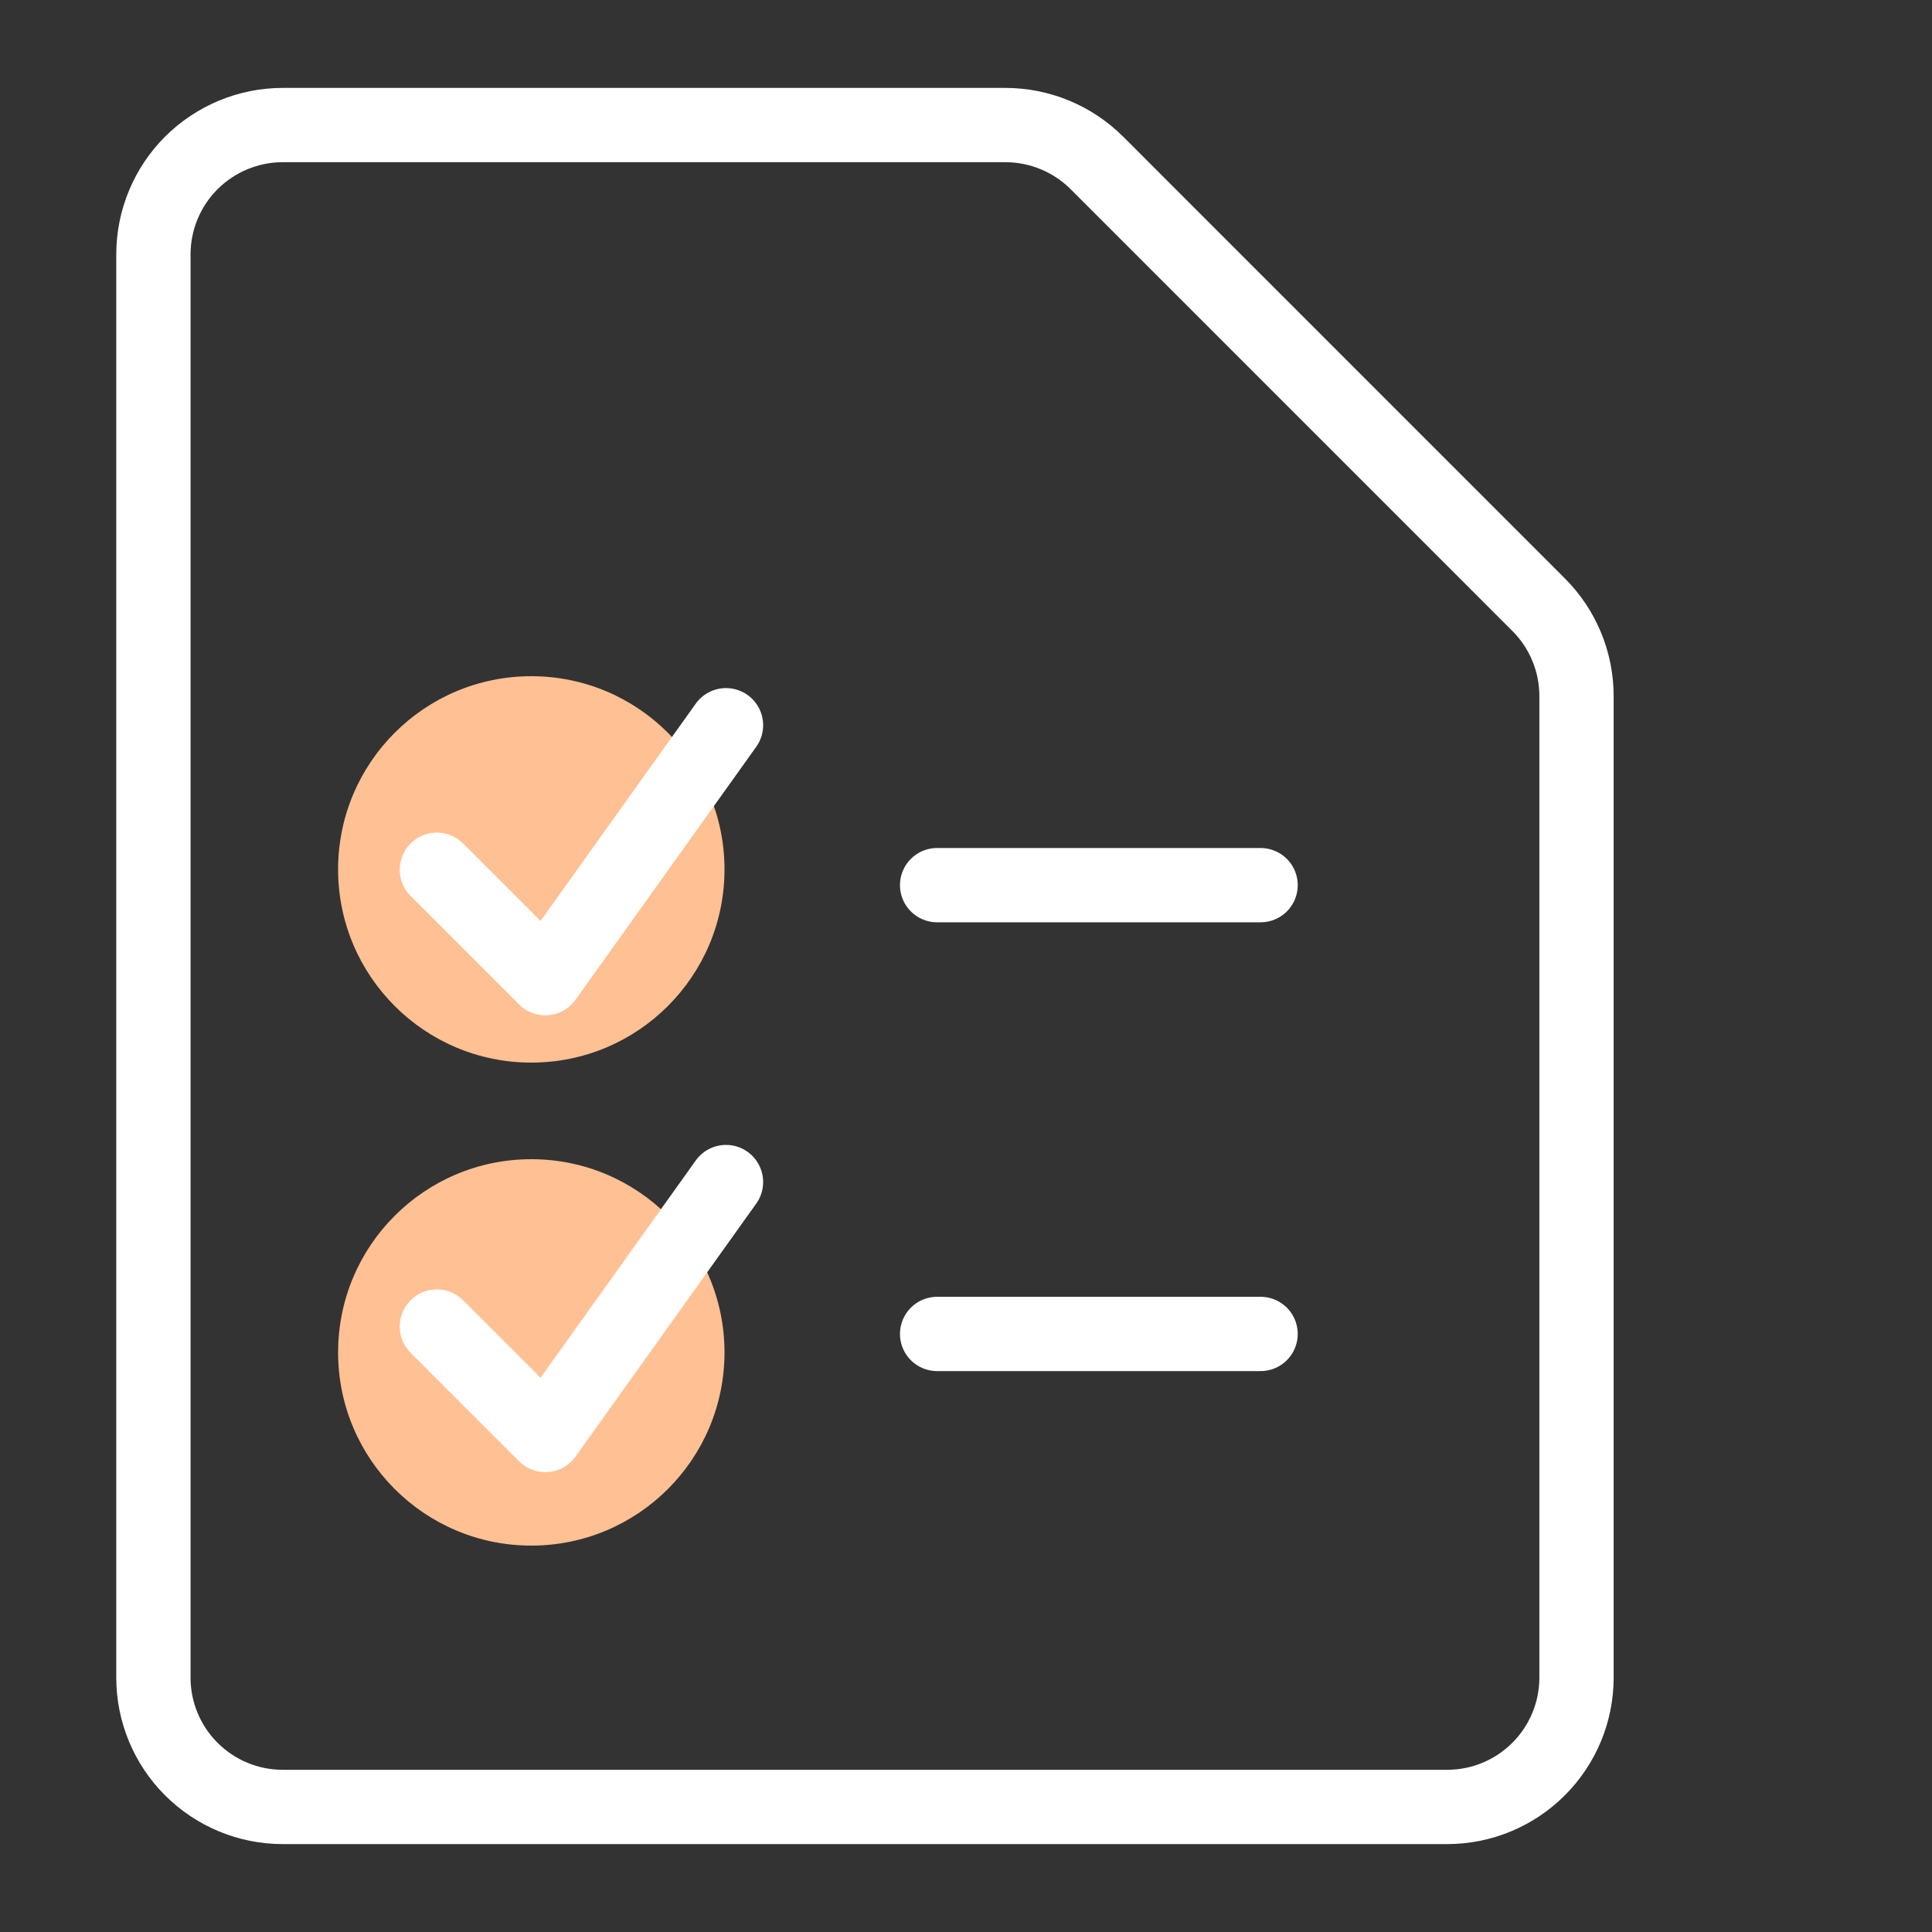
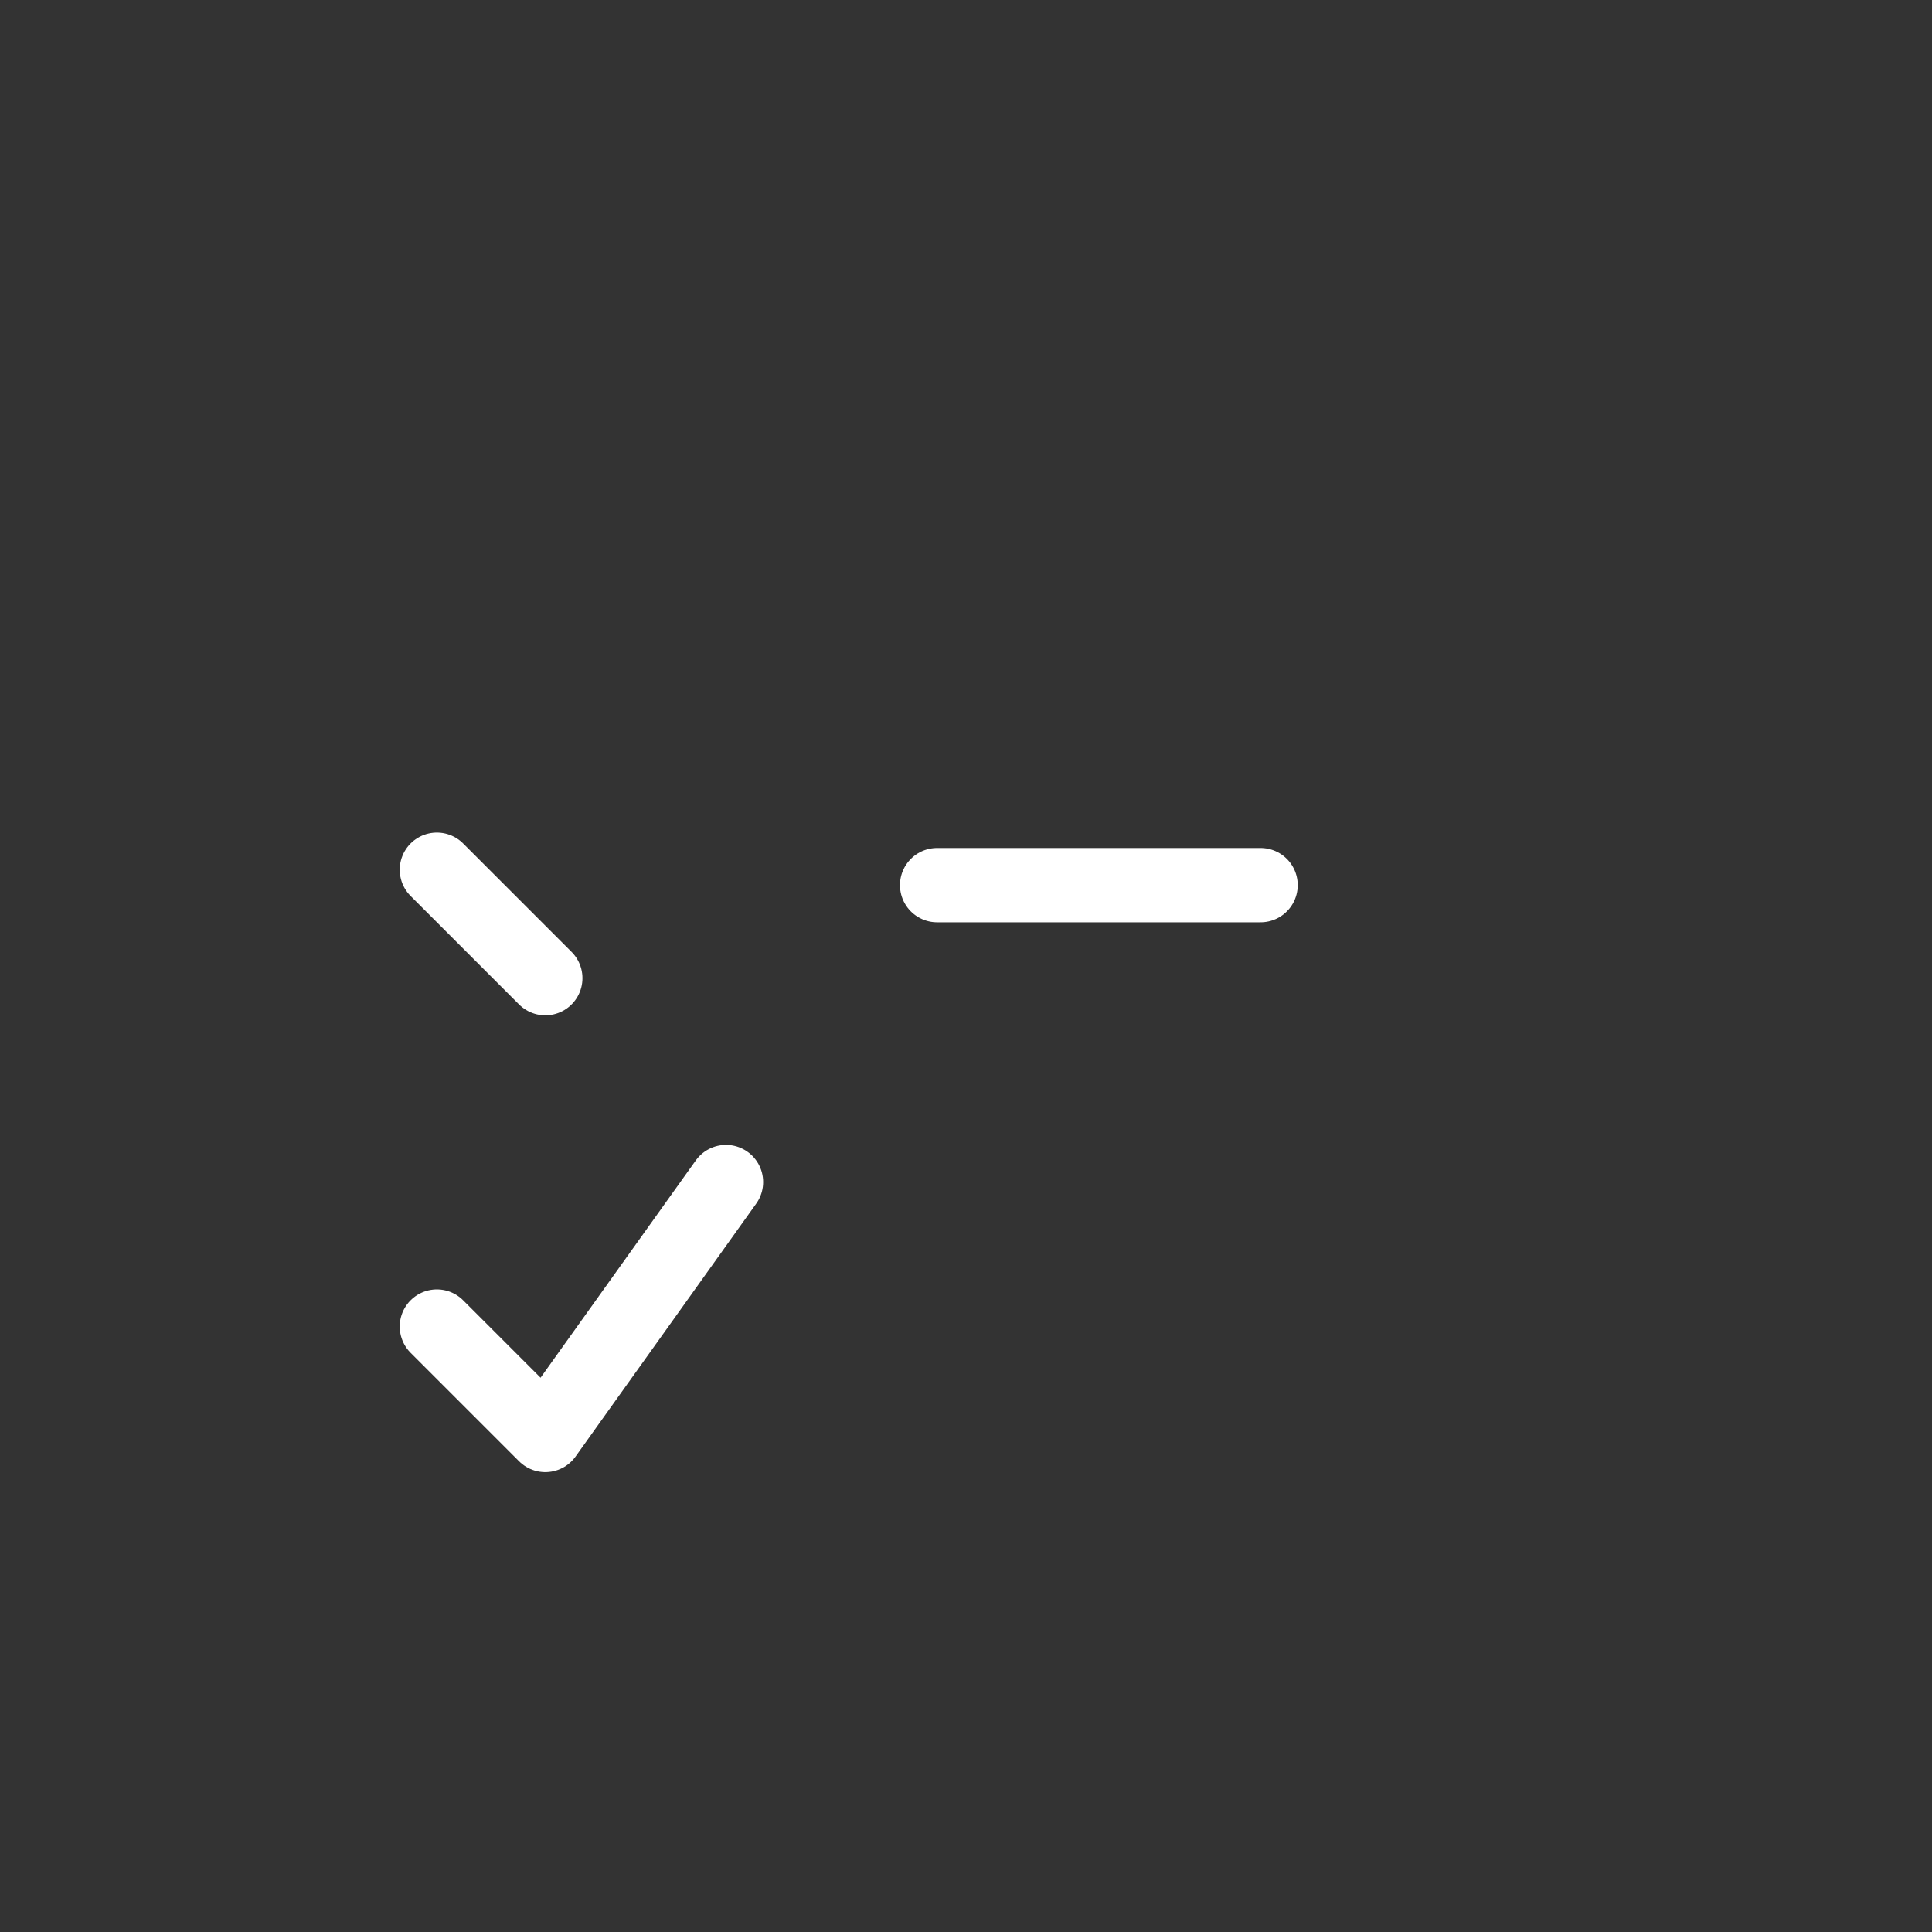
<svg xmlns="http://www.w3.org/2000/svg" width="40" height="40" viewBox="0 0 40 40" fill="none">
  <rect x="0" y="0" width="40" height="40" fill="#333333" stroke="none" />
-   <circle cx="11" cy="18" r="4" fill="#FFC093" />
-   <circle cx="11" cy="28" r="4" fill="#FFC093" />
-   <path d="M32.64 34.732C32.64 35.443 32.358 36.124 31.855 36.626C31.353 37.129 30.672 37.411 29.962 37.411H5.854C5.144 37.411 4.463 37.129 3.96 36.626C3.458 36.124 3.176 35.443 3.176 34.732V5.268C3.176 4.558 3.458 3.876 3.96 3.374C4.463 2.872 5.144 2.589 5.854 2.589H20.817C21.527 2.59 22.208 2.872 22.711 3.374L31.855 12.519C32.358 13.021 32.64 13.702 32.64 14.413V34.732Z" stroke="white" stroke-width="1.538" stroke-linecap="round" stroke-linejoin="round" />
  <path d="M19.402 18.326H26.099" stroke="white" stroke-width="1.538" stroke-linecap="round" stroke-linejoin="round" />
-   <path d="M19.402 27.618H26.099" stroke="white" stroke-width="1.538" stroke-linecap="round" stroke-linejoin="round" />
  <path d="M9.045 27.465L11.29 29.71L15.031 24.473" stroke="white" stroke-width="1.538" stroke-linecap="round" stroke-linejoin="round" />
-   <path d="M9.045 18.007L11.29 20.252L15.031 15.015" stroke="white" stroke-width="1.538" stroke-linecap="round" stroke-linejoin="round" />
+   <path d="M9.045 18.007L11.29 20.252" stroke="white" stroke-width="1.538" stroke-linecap="round" stroke-linejoin="round" />
</svg>